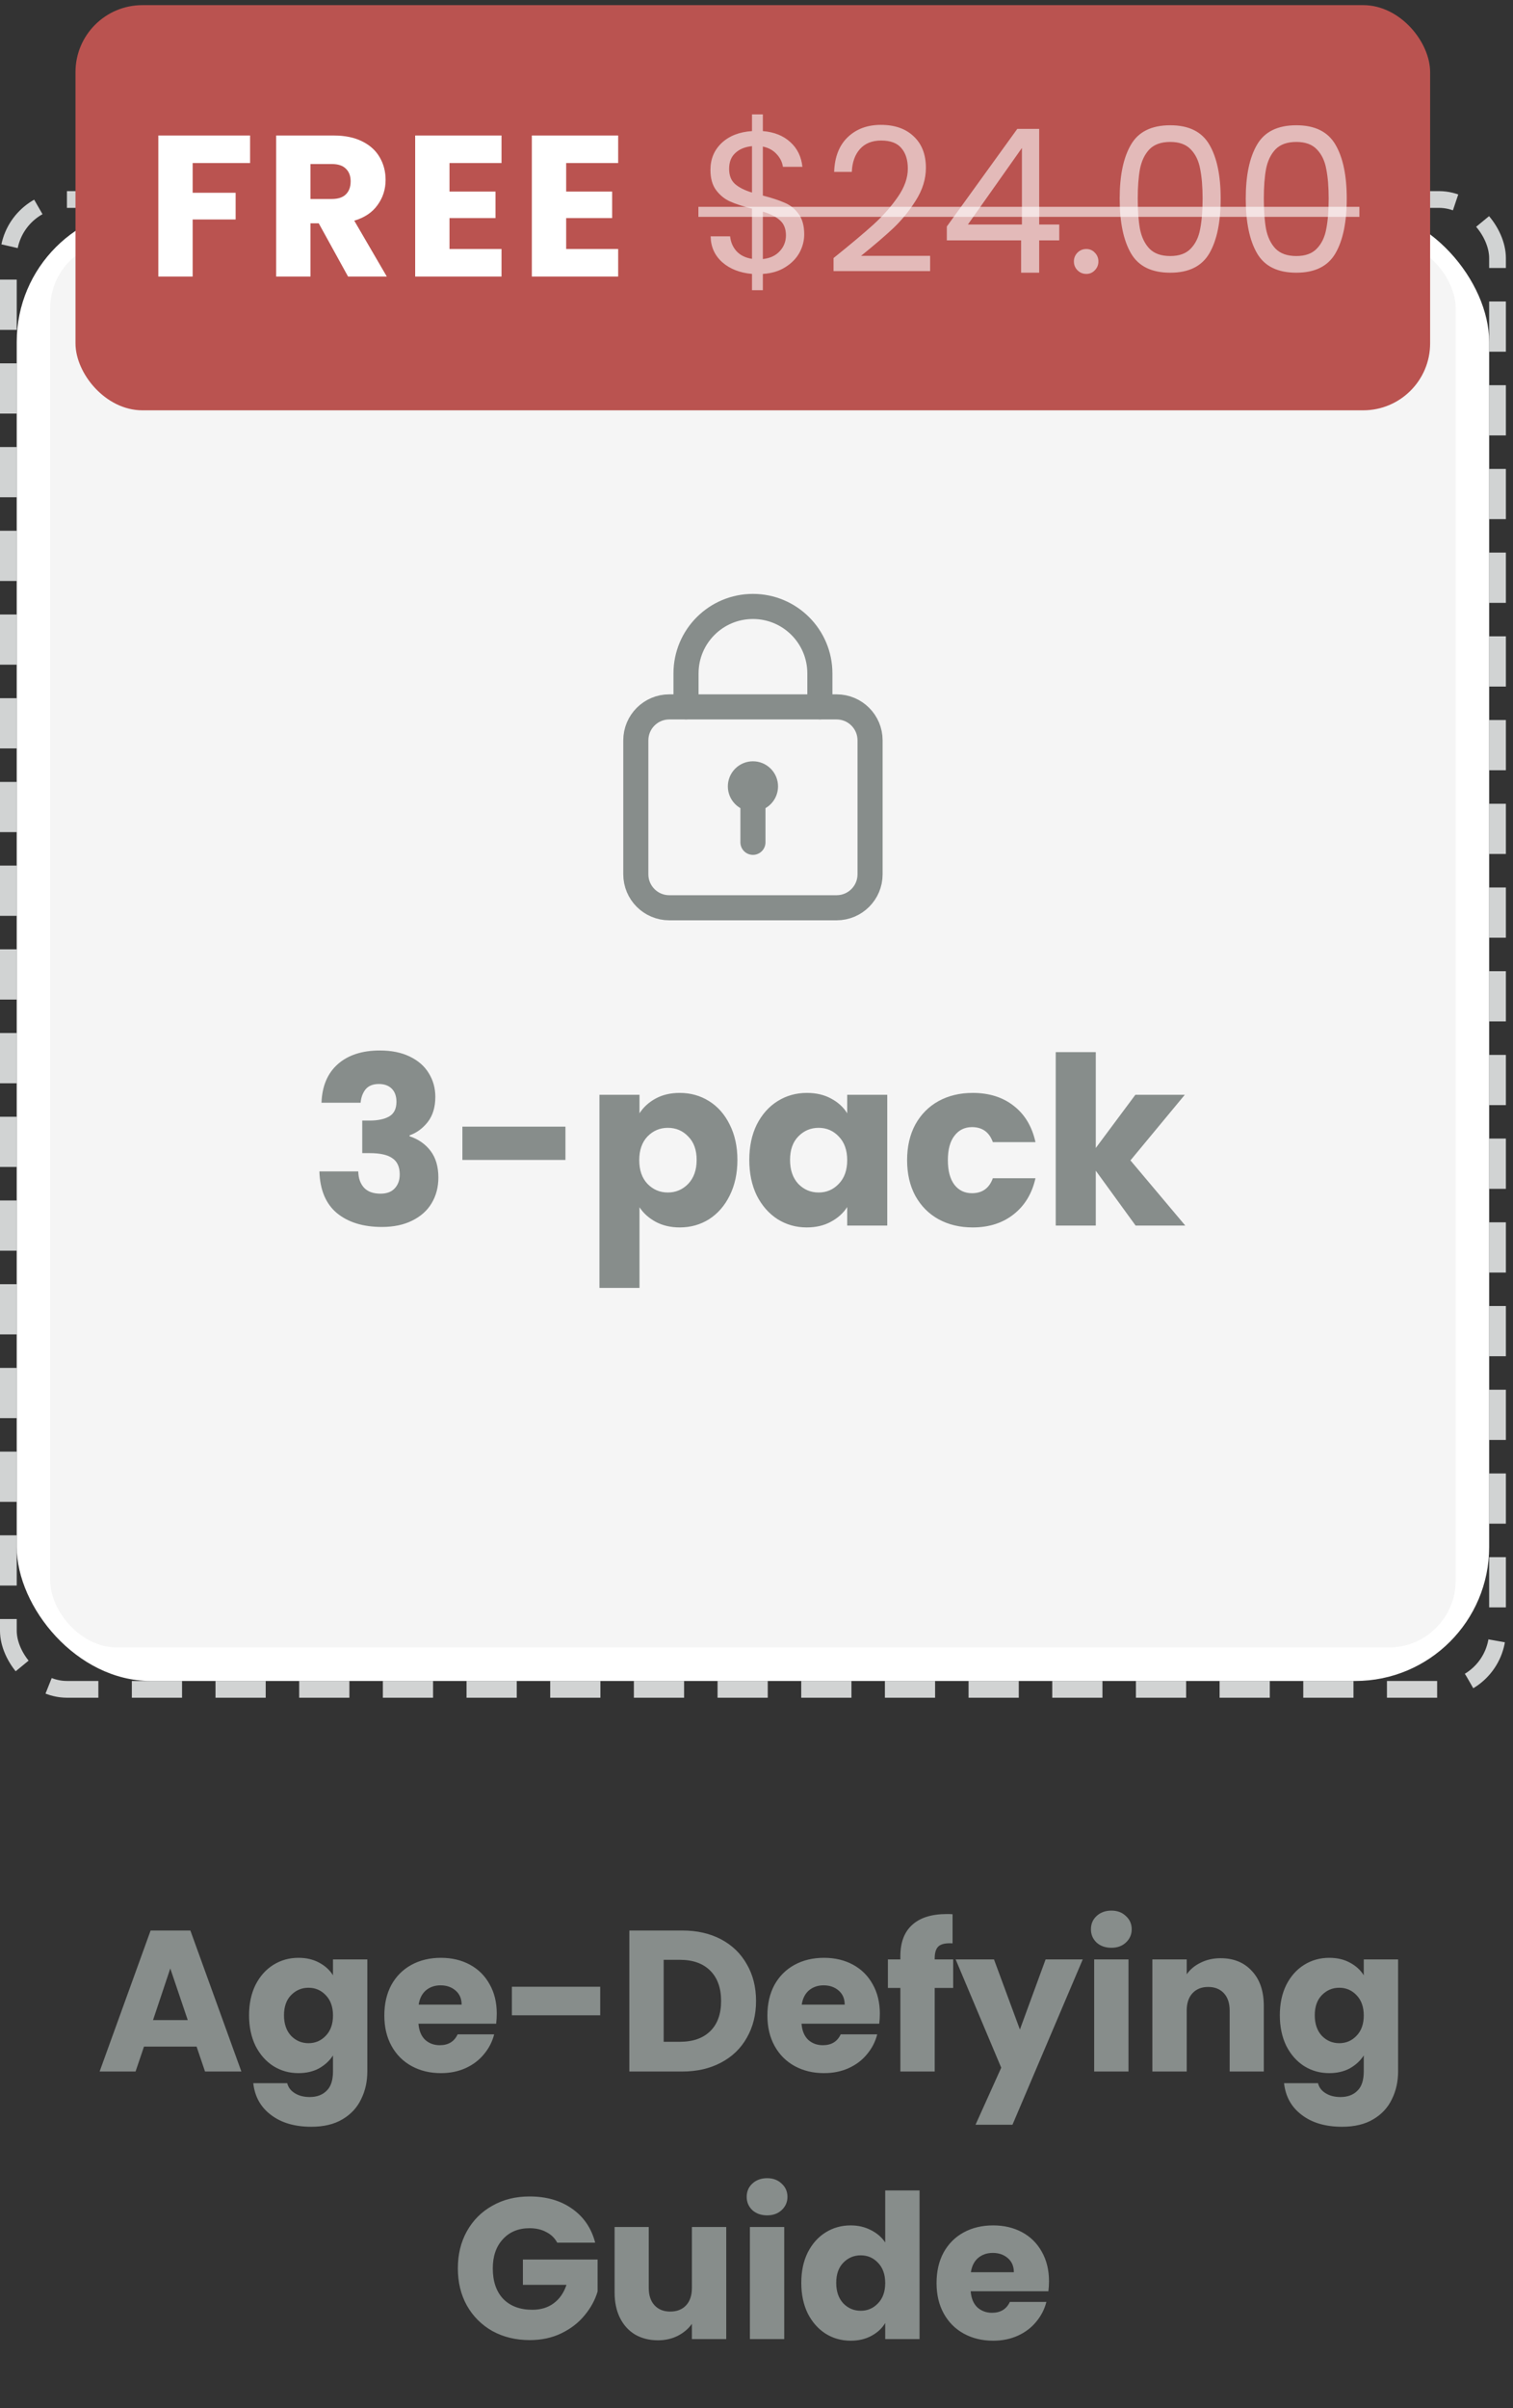
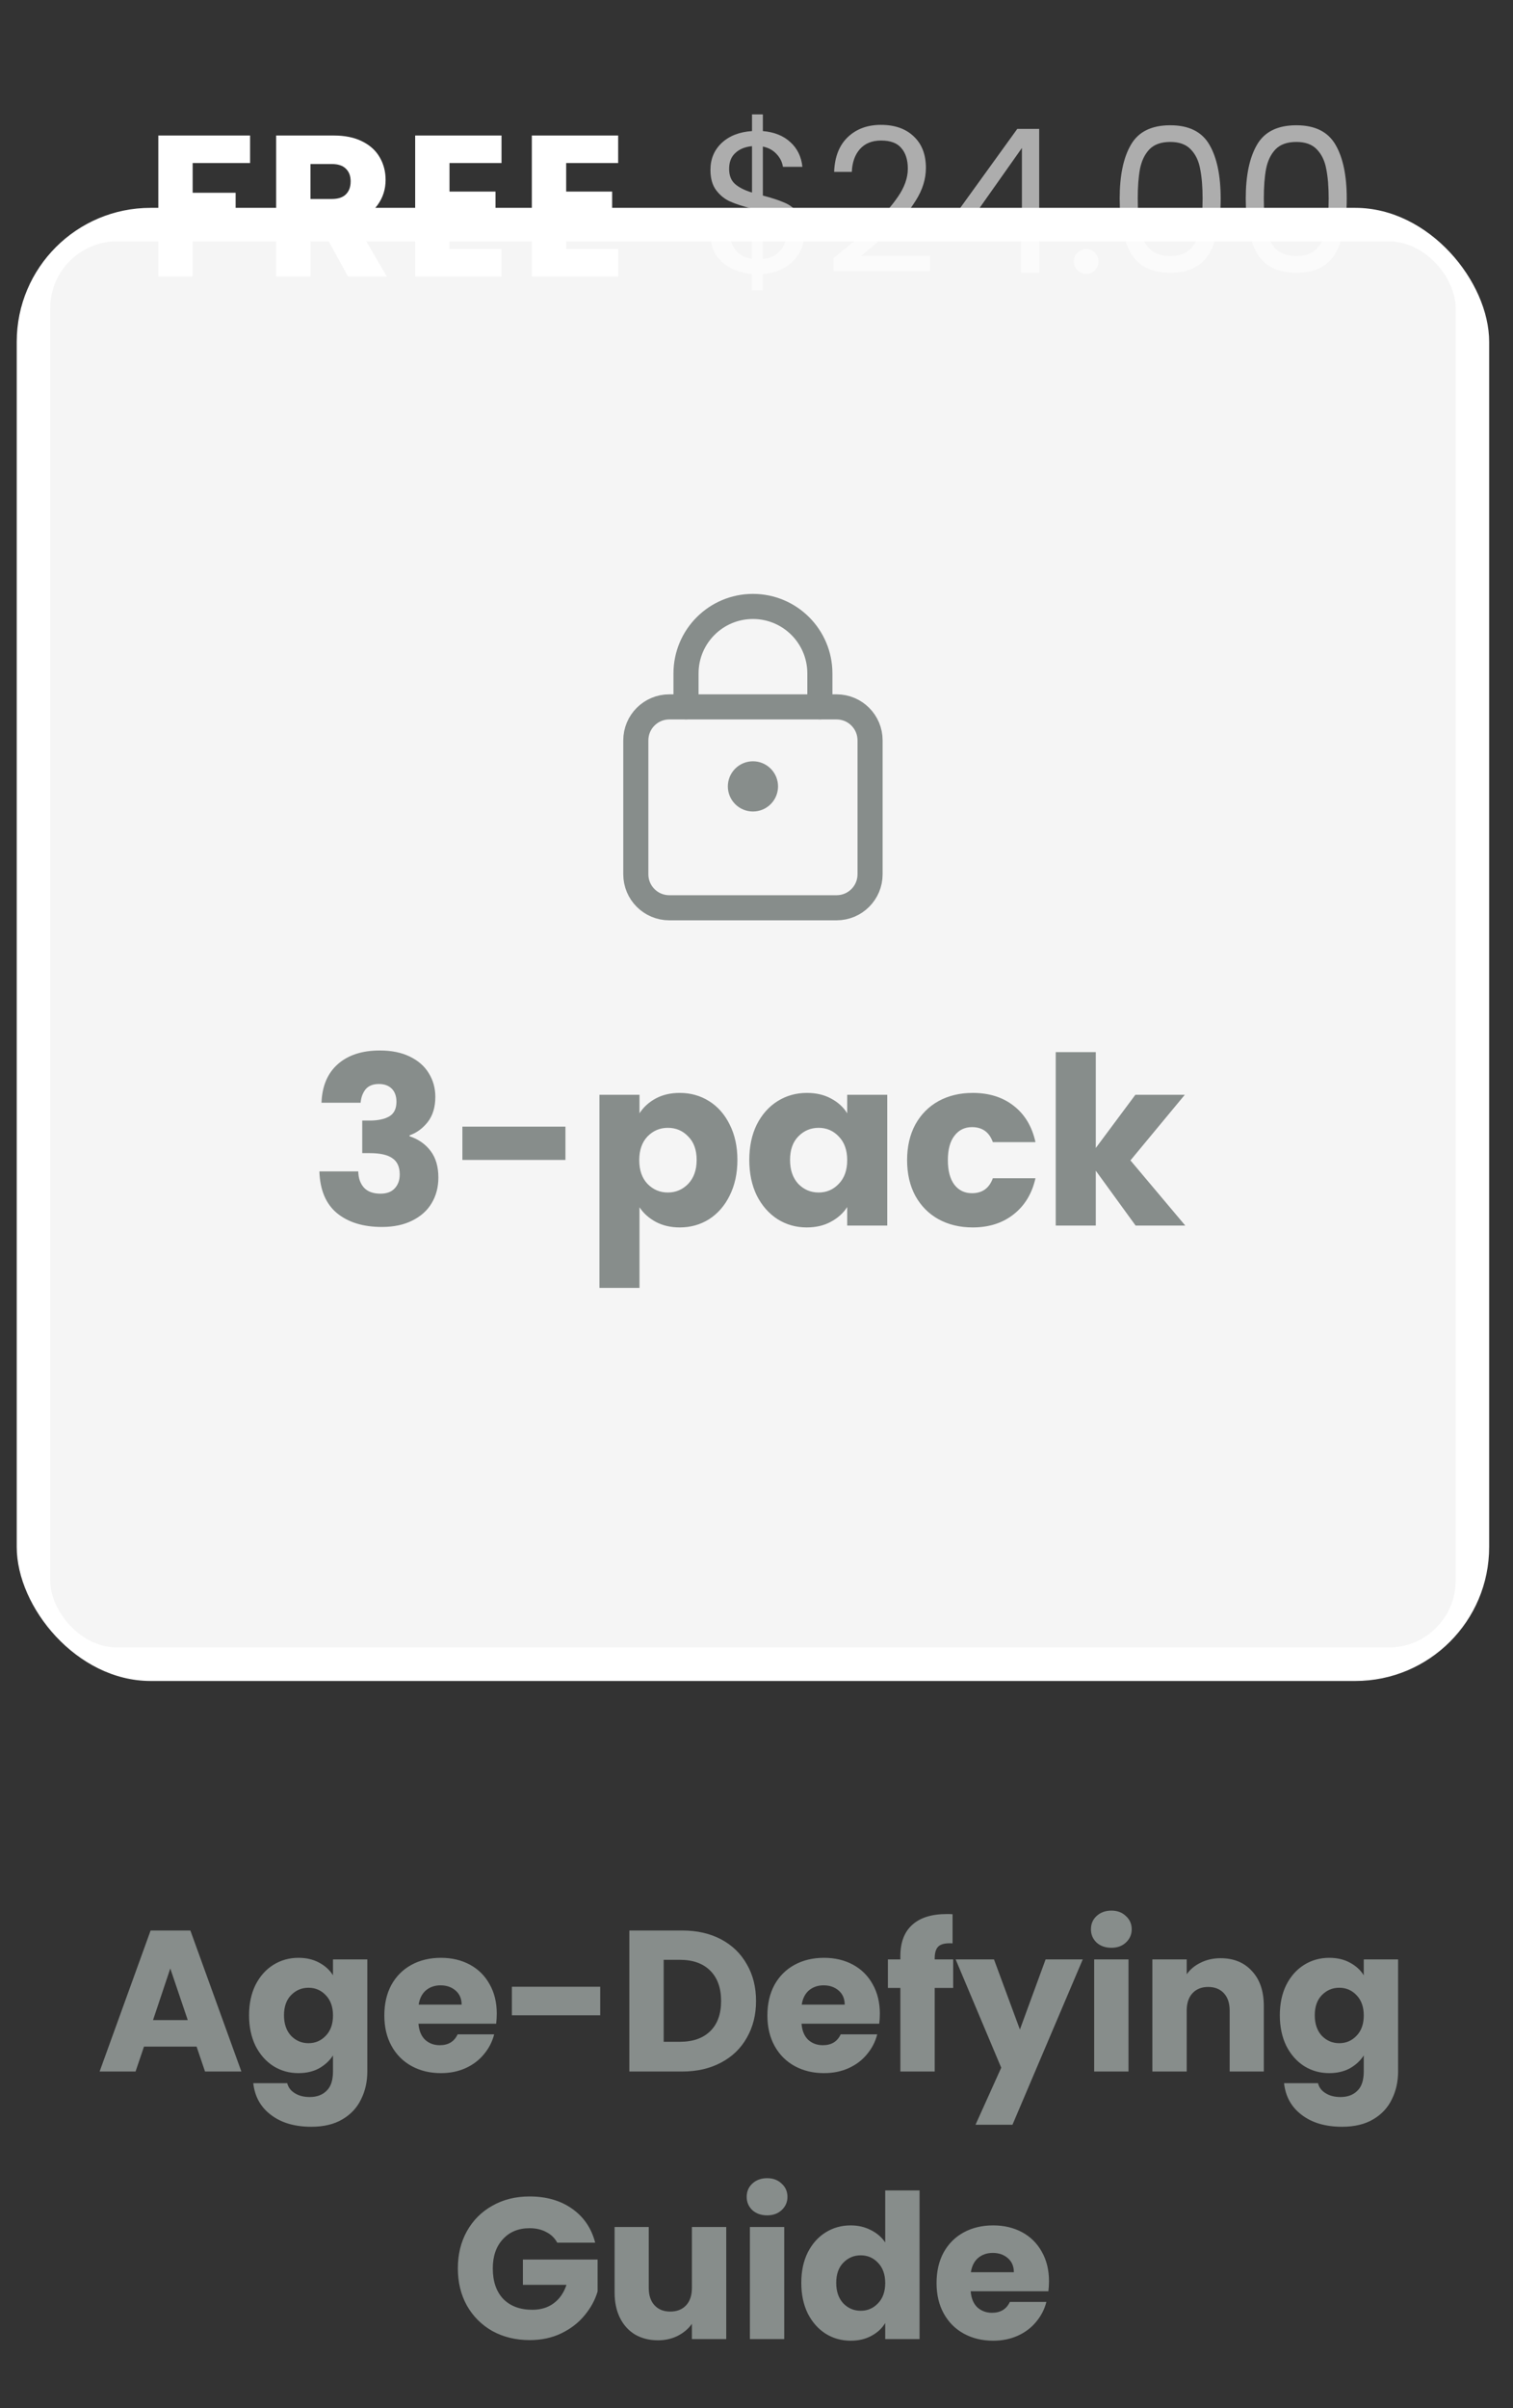
<svg xmlns="http://www.w3.org/2000/svg" width="198" height="315" viewBox="0 0 198 315" fill="none">
  <rect x="0" y="0" width="198" height="315" fill="#333333" stroke="none" />
-   <rect x="1.095" y="26.095" width="194.879" height="194.879" rx="7.664" stroke="#D1D3D3" stroke-width="2.19" stroke-dasharray="6.57 4.38" />
  <rect x="2.19" y="27.189" width="192.69" height="192.69" rx="17.517" fill="white" />
  <path d="M118.501 112.835C118.501 115.848 118.501 118.862 118.501 121.876C118.501 124.889 117.371 127.15 115.487 129.41C112.473 132.8 108.33 134.684 103.809 135.437C99.665 136.191 95.144 136.191 91.001 135.061C87.61 133.931 84.22 132.424 81.583 129.787C79.323 127.526 77.816 124.513 78.192 121.122C78.192 115.472 78.192 109.821 78.192 104.547C78.192 101.156 79.699 98.896 82.713 97.389C83.09 97.389 83.09 97.013 83.09 96.636C83.09 92.869 83.843 89.102 85.727 85.711C87.61 82.321 89.871 79.684 93.261 78.177C97.781 75.916 102.302 76.67 106.446 80.06C109.46 82.321 110.967 85.334 112.473 88.725C113.604 91.362 113.98 93.999 113.98 97.013C113.98 97.389 113.98 97.389 114.357 97.766C117.371 99.273 118.878 101.533 118.878 104.547C118.501 107.184 118.501 110.198 118.501 112.835ZM98.535 96.636C101.172 96.636 103.809 96.636 106.069 96.636C107.576 96.636 107.576 96.636 107.199 95.129C106.823 92.115 106.069 89.102 104.186 86.841C102.302 84.204 99.665 83.451 96.651 83.828C94.391 84.204 92.884 85.711 91.754 87.595C90.247 90.232 89.494 93.245 89.494 96.259C89.494 96.636 89.494 97.013 89.871 97.013C92.884 96.636 95.521 96.636 98.535 96.636ZM98.535 123.383C99.288 123.383 100.042 123.383 101.172 123.383C101.549 123.383 101.925 123.383 101.925 122.629C101.925 121.499 101.925 119.992 101.925 118.862C101.925 118.485 101.925 118.109 102.302 117.732C105.693 115.095 104.939 109.444 100.795 107.937C98.158 106.807 95.144 107.937 93.638 110.198C92.131 112.458 92.884 115.848 95.144 117.355C95.521 117.732 95.521 117.732 95.521 118.109C95.521 119.615 95.521 120.746 95.521 122.252C95.521 122.629 95.521 123.006 95.898 122.629C96.651 123.383 97.405 123.383 98.535 123.383Z" fill="#878D8B" />
  <path d="M55.642 162.63C56.142 162.233 56.37 162.049 56.326 162.078C57.768 160.887 58.9 159.909 59.724 159.144C60.562 158.38 61.268 157.578 61.842 156.74C62.415 155.901 62.702 155.085 62.702 154.291C62.702 153.688 62.562 153.217 62.283 152.879C62.003 152.541 61.584 152.372 61.025 152.372C60.466 152.372 60.025 152.585 59.702 153.012C59.393 153.423 59.238 154.012 59.238 154.776H55.598C55.628 153.526 55.892 152.482 56.392 151.644C56.907 150.805 57.576 150.188 58.4 149.791C59.238 149.394 60.165 149.195 61.18 149.195C62.93 149.195 64.246 149.644 65.129 150.541C66.026 151.438 66.474 152.607 66.474 154.048C66.474 155.622 65.938 157.085 64.864 158.438C63.79 159.777 62.422 161.086 60.761 162.365H66.717V165.432H55.642V162.63ZM79.938 159.63H76.099V163.557H72.525V159.63H68.687V156.254H72.525V152.306H76.099V156.254H79.938V159.63ZM96.656 157.71C97.553 157.902 98.274 158.35 98.818 159.056C99.362 159.747 99.635 160.542 99.635 161.439C99.635 162.733 99.179 163.762 98.267 164.527C97.37 165.277 96.112 165.652 94.494 165.652H87.281V150.166H94.252C95.825 150.166 97.053 150.526 97.936 151.247C98.833 151.967 99.282 152.945 99.282 154.181C99.282 155.093 99.039 155.85 98.554 156.453C98.083 157.056 97.451 157.475 96.656 157.71ZM91.053 156.431H93.524C94.141 156.431 94.612 156.299 94.936 156.034C95.274 155.754 95.443 155.35 95.443 154.821C95.443 154.291 95.274 153.887 94.936 153.607C94.612 153.328 94.141 153.188 93.524 153.188H91.053V156.431ZM93.833 162.608C94.465 162.608 94.95 162.468 95.289 162.189C95.641 161.895 95.818 161.476 95.818 160.931C95.818 160.387 95.634 159.961 95.266 159.652C94.913 159.343 94.421 159.189 93.788 159.189H91.053V162.608H93.833ZM101.072 159.475C101.072 158.211 101.308 157.1 101.778 156.144C102.264 155.188 102.918 154.453 103.742 153.938C104.565 153.423 105.485 153.166 106.499 153.166C107.367 153.166 108.125 153.342 108.772 153.695C109.433 154.048 109.941 154.512 110.294 155.085V153.342H114.066V165.652H110.294V163.91C109.926 164.483 109.411 164.946 108.75 165.299C108.102 165.652 107.345 165.829 106.477 165.829C105.477 165.829 104.565 165.571 103.742 165.057C102.918 164.527 102.264 163.785 101.778 162.829C101.308 161.858 101.072 160.74 101.072 159.475ZM110.294 159.497C110.294 158.556 110.029 157.813 109.5 157.269C108.985 156.725 108.353 156.453 107.602 156.453C106.852 156.453 106.213 156.725 105.683 157.269C105.168 157.799 104.911 158.534 104.911 159.475C104.911 160.417 105.168 161.167 105.683 161.726C106.213 162.27 106.852 162.542 107.602 162.542C108.353 162.542 108.985 162.27 109.5 161.726C110.029 161.181 110.294 160.439 110.294 159.497ZM121.472 153.166C122.34 153.166 123.097 153.342 123.745 153.695C124.406 154.048 124.914 154.512 125.267 155.085V153.342H129.039V165.63C129.039 166.763 128.811 167.785 128.355 168.697C127.914 169.623 127.23 170.359 126.304 170.903C125.392 171.447 124.252 171.719 122.884 171.719C121.06 171.719 119.582 171.285 118.45 170.417C117.318 169.564 116.67 168.403 116.509 166.932H120.237C120.355 167.402 120.634 167.77 121.075 168.035C121.516 168.314 122.061 168.454 122.708 168.454C123.487 168.454 124.105 168.226 124.561 167.77C125.031 167.329 125.267 166.616 125.267 165.63V163.887C124.899 164.461 124.392 164.932 123.745 165.299C123.097 165.652 122.34 165.829 121.472 165.829C120.458 165.829 119.538 165.571 118.715 165.057C117.891 164.527 117.237 163.785 116.751 162.829C116.281 161.858 116.045 160.74 116.045 159.475C116.045 158.211 116.281 157.1 116.751 156.144C117.237 155.188 117.891 154.453 118.715 153.938C119.538 153.423 120.458 153.166 121.472 153.166ZM125.267 159.497C125.267 158.556 125.002 157.813 124.473 157.269C123.958 156.725 123.325 156.453 122.575 156.453C121.825 156.453 121.186 156.725 120.656 157.269C120.141 157.799 119.884 158.534 119.884 159.475C119.884 160.417 120.141 161.167 120.656 161.726C121.186 162.27 121.825 162.542 122.575 162.542C123.325 162.542 123.958 162.27 124.473 161.726C125.002 161.181 125.267 160.439 125.267 159.497ZM136.776 165.829C135.702 165.829 134.747 165.645 133.908 165.277C133.07 164.91 132.408 164.41 131.923 163.777C131.437 163.13 131.165 162.409 131.106 161.615H134.835C134.879 162.042 135.077 162.387 135.43 162.652C135.783 162.917 136.217 163.049 136.732 163.049C137.203 163.049 137.563 162.961 137.813 162.784C138.078 162.593 138.21 162.351 138.21 162.056C138.21 161.703 138.026 161.446 137.659 161.284C137.291 161.108 136.695 160.917 135.872 160.711C134.989 160.505 134.254 160.292 133.666 160.071C133.077 159.836 132.57 159.475 132.143 158.99C131.717 158.49 131.504 157.821 131.504 156.982C131.504 156.277 131.695 155.637 132.077 155.063C132.474 154.475 133.048 154.012 133.798 153.673C134.563 153.335 135.467 153.166 136.511 153.166C138.056 153.166 139.269 153.548 140.151 154.313C141.049 155.078 141.563 156.093 141.696 157.357H138.21C138.151 156.931 137.96 156.593 137.636 156.343C137.328 156.093 136.916 155.968 136.401 155.968C135.96 155.968 135.622 156.056 135.386 156.232C135.151 156.394 135.033 156.622 135.033 156.916C135.033 157.269 135.217 157.534 135.585 157.71C135.967 157.887 136.555 158.063 137.35 158.24C138.262 158.475 139.004 158.711 139.578 158.946C140.151 159.166 140.651 159.534 141.078 160.049C141.519 160.549 141.747 161.225 141.762 162.078C141.762 162.799 141.556 163.446 141.144 164.02C140.747 164.579 140.166 165.02 139.401 165.343C138.651 165.667 137.776 165.829 136.776 165.829Z" fill="#878D8B" />
  <rect x="6.569" y="31.568" width="183.931" height="183.931" rx="8.759" fill="#F5F5F5" />
  <path fill-rule="evenodd" clip-rule="evenodd" d="M109.483 118.741H87.586C85.166 118.741 83.207 116.781 83.207 114.361V96.844C83.207 94.425 85.166 92.465 87.586 92.465H109.483C111.902 92.465 113.862 94.425 113.862 96.844V114.361C113.862 116.781 111.902 118.741 109.483 118.741Z" stroke="#878D8B" stroke-width="3.284" stroke-linecap="round" stroke-linejoin="round" />
-   <path d="M98.534 110.179V104.508" stroke="#878D8B" stroke-width="3.284" stroke-linecap="round" stroke-linejoin="round" />
  <path d="M99.696 101.704C100.337 102.345 100.337 103.385 99.696 104.026C99.054 104.667 98.014 104.667 97.373 104.026C96.732 103.385 96.732 102.345 97.373 101.704C98.014 101.062 99.054 101.062 99.696 101.704" stroke="#878D8B" stroke-width="3.284" stroke-linecap="round" stroke-linejoin="round" />
  <path d="M89.776 92.464V88.085V88.085C89.776 83.248 93.697 79.326 98.534 79.326V79.326C103.371 79.326 107.293 83.248 107.293 88.085V88.085V92.464" stroke="#878D8B" stroke-width="3.284" stroke-linecap="round" stroke-linejoin="round" />
  <path d="M42.072 144.245C42.154 142.059 42.869 140.373 44.218 139.187C45.567 138.002 47.396 137.409 49.705 137.409C51.238 137.409 52.546 137.675 53.629 138.206C54.733 138.738 55.56 139.463 56.112 140.383C56.684 141.302 56.97 142.334 56.97 143.479C56.97 144.828 56.633 145.931 55.959 146.79C55.284 147.628 54.498 148.2 53.598 148.506V148.629C54.763 149.017 55.683 149.661 56.357 150.56C57.032 151.459 57.369 152.614 57.369 154.024C57.369 155.291 57.072 156.415 56.48 157.396C55.908 158.357 55.059 159.113 53.935 159.665C52.832 160.217 51.514 160.493 49.981 160.493C47.529 160.493 45.567 159.89 44.095 158.684C42.644 157.478 41.878 155.659 41.796 153.227H46.885C46.905 154.126 47.161 154.842 47.651 155.373C48.142 155.884 48.857 156.139 49.797 156.139C50.594 156.139 51.207 155.915 51.636 155.465C52.086 154.995 52.311 154.382 52.311 153.626C52.311 152.645 51.994 151.94 51.36 151.511C50.747 151.061 49.756 150.836 48.387 150.836H47.406V146.575H48.387C49.429 146.575 50.267 146.401 50.901 146.054C51.555 145.686 51.882 145.042 51.882 144.123C51.882 143.387 51.677 142.815 51.269 142.406C50.86 141.997 50.298 141.793 49.582 141.793C48.806 141.793 48.223 142.028 47.835 142.498C47.467 142.968 47.253 143.55 47.191 144.245H42.072ZM73.998 147.372V151.725H60.51V147.372H73.998ZM83.688 145.625C84.199 144.828 84.904 144.184 85.803 143.693C86.702 143.203 87.755 142.958 88.96 142.958C90.371 142.958 91.648 143.315 92.792 144.031C93.937 144.746 94.836 145.768 95.49 147.096C96.164 148.425 96.502 149.968 96.502 151.725C96.502 153.483 96.164 155.036 95.49 156.385C94.836 157.713 93.937 158.745 92.792 159.481C91.648 160.196 90.371 160.554 88.96 160.554C87.775 160.554 86.723 160.309 85.803 159.818C84.904 159.328 84.199 158.694 83.688 157.917V168.463H78.446V143.203H83.688V145.625ZM91.168 151.725C91.168 150.417 90.8 149.395 90.064 148.66C89.349 147.903 88.46 147.525 87.397 147.525C86.355 147.525 85.466 147.903 84.73 148.66C84.015 149.416 83.657 150.448 83.657 151.756C83.657 153.064 84.015 154.096 84.73 154.852C85.466 155.608 86.355 155.986 87.397 155.986C88.439 155.986 89.328 155.608 90.064 154.852C90.8 154.075 91.168 153.033 91.168 151.725ZM98.056 151.725C98.056 149.968 98.383 148.425 99.037 147.096C99.712 145.768 100.621 144.746 101.765 144.031C102.91 143.315 104.187 142.958 105.597 142.958C106.803 142.958 107.856 143.203 108.755 143.693C109.674 144.184 110.38 144.828 110.87 145.625V143.203H116.112V160.309H110.87V157.887C110.359 158.684 109.644 159.328 108.724 159.818C107.825 160.309 106.772 160.554 105.567 160.554C104.177 160.554 102.91 160.196 101.765 159.481C100.621 158.745 99.712 157.713 99.037 156.385C98.383 155.036 98.056 153.483 98.056 151.725ZM110.87 151.756C110.87 150.448 110.502 149.416 109.766 148.66C109.051 147.903 108.172 147.525 107.13 147.525C106.088 147.525 105.199 147.903 104.463 148.66C103.748 149.395 103.39 150.417 103.39 151.725C103.39 153.033 103.748 154.075 104.463 154.852C105.199 155.608 106.088 155.986 107.13 155.986C108.172 155.986 109.051 155.608 109.766 154.852C110.502 154.096 110.87 153.064 110.87 151.756ZM118.709 151.756C118.709 149.978 119.067 148.425 119.782 147.096C120.518 145.768 121.529 144.746 122.817 144.031C124.125 143.315 125.617 142.958 127.292 142.958C129.438 142.958 131.226 143.52 132.657 144.644C134.108 145.768 135.058 147.352 135.508 149.395H129.929C129.459 148.087 128.549 147.433 127.2 147.433C126.24 147.433 125.473 147.812 124.901 148.568C124.329 149.303 124.043 150.366 124.043 151.756C124.043 153.146 124.329 154.218 124.901 154.975C125.473 155.71 126.24 156.078 127.2 156.078C128.549 156.078 129.459 155.424 129.929 154.116H135.508C135.058 156.119 134.108 157.693 132.657 158.837C131.206 159.982 129.418 160.554 127.292 160.554C125.617 160.554 124.125 160.196 122.817 159.481C121.529 158.766 120.518 157.744 119.782 156.415C119.067 155.087 118.709 153.534 118.709 151.756ZM148.612 160.309L143.401 153.135V160.309H138.159V137.624H143.401V150.162L148.581 143.203H155.05L147.938 151.786L155.111 160.309H148.612Z" fill="#878D8B" />
-   <rect x="9.879" y="0.672" width="177.276" height="53" rx="8.759" fill="#BA5350" />
  <path d="M32.728 17.726V21.326H25.213V25.215H30.836V28.709H25.213V36.172H20.72V17.726H32.728ZM45.547 36.172L41.711 29.209H40.633V36.172H36.14V17.726H43.681C45.135 17.726 46.37 17.98 47.386 18.488C48.42 18.996 49.191 19.697 49.699 20.59C50.207 21.466 50.461 22.447 50.461 23.533C50.461 24.759 50.11 25.854 49.41 26.818C48.726 27.781 47.71 28.464 46.361 28.867L50.618 36.172H45.547ZM40.633 26.029H43.419C44.242 26.029 44.855 25.828 45.258 25.425C45.678 25.022 45.889 24.453 45.889 23.717C45.889 23.016 45.678 22.465 45.258 22.062C44.855 21.659 44.242 21.457 43.419 21.457H40.633V26.029ZM58.825 21.326V25.057H64.843V28.526H58.825V32.572H65.631V36.172H54.332V17.726H65.631V21.326H58.825ZM74.092 21.326V25.057H80.109V28.526H74.092V32.572H80.897V36.172H69.599V17.726H80.897V21.326H74.092Z" fill="white" />
  <path d="M105.244 30.653C105.244 31.494 105.034 32.3 104.613 33.071C104.193 33.824 103.571 34.454 102.748 34.962C101.942 35.47 100.97 35.76 99.831 35.83V37.958H98.412V35.83C96.818 35.689 95.522 35.181 94.523 34.306C93.525 33.412 93.017 32.282 92.999 30.916H95.548C95.618 31.652 95.89 32.291 96.363 32.834C96.853 33.377 97.536 33.719 98.412 33.859V27.29C97.239 26.992 96.293 26.686 95.574 26.37C94.856 26.055 94.243 25.564 93.735 24.899C93.227 24.233 92.973 23.34 92.973 22.219C92.973 20.8 93.464 19.626 94.445 18.698C95.443 17.769 96.766 17.253 98.412 17.147V14.966H99.831V17.147C101.32 17.27 102.52 17.752 103.431 18.593C104.342 19.416 104.867 20.493 105.007 21.825H102.459C102.371 21.211 102.1 20.66 101.644 20.169C101.189 19.661 100.584 19.328 99.831 19.171V25.582C100.987 25.88 101.924 26.186 102.643 26.502C103.378 26.799 103.991 27.281 104.482 27.947C104.99 28.612 105.244 29.515 105.244 30.653ZM95.417 22.087C95.417 22.946 95.671 23.602 96.179 24.058C96.687 24.513 97.431 24.89 98.412 25.188V19.118C97.501 19.206 96.774 19.503 96.231 20.012C95.688 20.502 95.417 21.194 95.417 22.087ZM99.831 33.885C100.777 33.78 101.513 33.438 102.038 32.86C102.581 32.282 102.853 31.59 102.853 30.785C102.853 29.926 102.59 29.269 102.065 28.814C101.539 28.341 100.795 27.964 99.831 27.684V33.885ZM109.082 33.754C111.307 31.967 113.05 30.504 114.311 29.366C115.572 28.209 116.632 27.01 117.49 25.766C118.366 24.505 118.804 23.27 118.804 22.061C118.804 20.922 118.524 20.029 117.963 19.381C117.42 18.715 116.536 18.382 115.309 18.382C114.118 18.382 113.19 18.759 112.524 19.512C111.876 20.248 111.526 21.238 111.473 22.481H109.161C109.231 20.52 109.827 19.004 110.948 17.936C112.069 16.867 113.514 16.333 115.283 16.333C117.087 16.333 118.515 16.832 119.566 17.831C120.635 18.829 121.169 20.204 121.169 21.956C121.169 23.41 120.731 24.829 119.855 26.213C118.997 27.579 118.016 28.788 116.912 29.839C115.809 30.872 114.399 32.081 112.682 33.465H121.721V35.462H109.082V33.754ZM123.907 31.442V29.628L133.13 16.858H135.994V29.366H138.621V31.442H135.994V35.672H133.629V31.442H123.907ZM133.734 19.355L126.666 29.366H133.734V19.355ZM142.166 35.83C141.711 35.83 141.325 35.672 141.01 35.357C140.695 35.041 140.537 34.656 140.537 34.2C140.537 33.745 140.695 33.36 141.01 33.044C141.325 32.729 141.711 32.571 142.166 32.571C142.604 32.571 142.972 32.729 143.27 33.044C143.585 33.36 143.743 33.745 143.743 34.2C143.743 34.656 143.585 35.041 143.27 35.357C142.972 35.672 142.604 35.83 142.166 35.83ZM146.527 25.976C146.527 22.963 147.017 20.616 147.998 18.934C148.979 17.235 150.696 16.385 153.148 16.385C155.583 16.385 157.291 17.235 158.272 18.934C159.253 20.616 159.744 22.963 159.744 25.976C159.744 29.042 159.253 31.424 158.272 33.123C157.291 34.822 155.583 35.672 153.148 35.672C150.696 35.672 148.979 34.822 147.998 33.123C147.017 31.424 146.527 29.042 146.527 25.976ZM157.379 25.976C157.379 24.452 157.274 23.165 157.063 22.113C156.871 21.045 156.459 20.187 155.828 19.538C155.215 18.89 154.322 18.566 153.148 18.566C151.957 18.566 151.046 18.89 150.416 19.538C149.803 20.187 149.391 21.045 149.181 22.113C148.988 23.165 148.892 24.452 148.892 25.976C148.892 27.553 148.988 28.875 149.181 29.944C149.391 31.012 149.803 31.871 150.416 32.519C151.046 33.167 151.957 33.491 153.148 33.491C154.322 33.491 155.215 33.167 155.828 32.519C156.459 31.871 156.871 31.012 157.063 29.944C157.274 28.875 157.379 27.553 157.379 25.976ZM163.026 25.976C163.026 22.963 163.517 20.616 164.498 18.934C165.479 17.235 167.195 16.385 169.648 16.385C172.083 16.385 173.791 17.235 174.772 18.934C175.752 20.616 176.243 22.963 176.243 25.976C176.243 29.042 175.752 31.424 174.772 33.123C173.791 34.822 172.083 35.672 169.648 35.672C167.195 35.672 165.479 34.822 164.498 33.123C163.517 31.424 163.026 29.042 163.026 25.976ZM173.878 25.976C173.878 24.452 173.773 23.165 173.563 22.113C173.37 21.045 172.958 20.187 172.328 19.538C171.715 18.89 170.821 18.566 169.648 18.566C168.457 18.566 167.546 18.89 166.915 19.538C166.302 20.187 165.89 21.045 165.68 22.113C165.487 23.165 165.391 24.452 165.391 25.976C165.391 27.553 165.487 28.875 165.68 29.944C165.89 31.012 166.302 31.871 166.915 32.519C167.546 33.167 168.457 33.491 169.648 33.491C170.821 33.491 171.715 33.167 172.328 32.519C172.958 31.871 173.37 31.012 173.563 29.944C173.773 28.875 173.878 27.553 173.878 25.976Z" fill="white" fill-opacity="0.6" />
-   <path d="M91.397 27.053H177.898V28.367H91.397V27.053Z" fill="white" fill-opacity="0.6" />
  <path d="M25.727 267.707H18.843L17.74 270.965H13.036L19.71 252.519H24.913L31.587 270.965H26.831L25.727 267.707ZM24.571 264.238L22.285 257.485L20.026 264.238H24.571ZM39.057 256.093C40.091 256.093 40.993 256.303 41.764 256.723C42.552 257.144 43.156 257.696 43.577 258.379V256.303H48.07V270.939C48.07 272.287 47.798 273.505 47.255 274.591C46.73 275.694 45.915 276.57 44.812 277.218C43.726 277.867 42.368 278.191 40.739 278.191C38.567 278.191 36.806 277.674 35.458 276.64C34.109 275.624 33.338 274.241 33.145 272.489H37.586C37.726 273.049 38.059 273.487 38.584 273.803C39.11 274.135 39.758 274.302 40.529 274.302C41.457 274.302 42.193 274.03 42.736 273.487C43.297 272.962 43.577 272.112 43.577 270.939V268.863C43.139 269.546 42.535 270.106 41.764 270.544C40.993 270.965 40.091 271.175 39.057 271.175C37.849 271.175 36.754 270.868 35.773 270.255C34.792 269.625 34.012 268.74 33.434 267.602C32.874 266.445 32.593 265.114 32.593 263.608C32.593 262.101 32.874 260.779 33.434 259.64C34.012 258.501 34.792 257.625 35.773 257.012C36.754 256.399 37.849 256.093 39.057 256.093ZM43.577 263.634C43.577 262.513 43.261 261.628 42.631 260.98C42.018 260.332 41.265 260.008 40.371 260.008C39.478 260.008 38.716 260.332 38.085 260.98C37.472 261.611 37.166 262.486 37.166 263.608C37.166 264.729 37.472 265.622 38.085 266.288C38.716 266.936 39.478 267.26 40.371 267.26C41.265 267.26 42.018 266.936 42.631 266.288C43.261 265.64 43.577 264.755 43.577 263.634ZM65.01 263.397C65.01 263.818 64.984 264.256 64.931 264.711H54.763C54.833 265.622 55.122 266.323 55.63 266.813C56.155 267.286 56.795 267.523 57.548 267.523C58.669 267.523 59.449 267.05 59.887 266.104H64.669C64.424 267.067 63.977 267.934 63.329 268.705C62.698 269.476 61.901 270.08 60.938 270.518C59.974 270.956 58.897 271.175 57.706 271.175C56.269 271.175 54.99 270.868 53.869 270.255C52.748 269.642 51.872 268.766 51.242 267.628C50.611 266.489 50.296 265.158 50.296 263.634C50.296 262.11 50.602 260.779 51.215 259.64C51.846 258.501 52.722 257.625 53.843 257.012C54.964 256.399 56.252 256.093 57.706 256.093C59.125 256.093 60.386 256.39 61.489 256.986C62.593 257.582 63.451 258.431 64.064 259.535C64.695 260.638 65.01 261.926 65.01 263.397ZM60.412 262.215C60.412 261.444 60.149 260.831 59.624 260.376C59.098 259.92 58.441 259.692 57.653 259.692C56.9 259.692 56.261 259.911 55.735 260.349C55.227 260.787 54.912 261.409 54.789 262.215H60.412ZM78.548 259.876V263.608H66.987V259.876H78.548ZM89.271 252.519C91.215 252.519 92.914 252.905 94.368 253.675C95.822 254.446 96.943 255.532 97.731 256.934C98.537 258.317 98.94 259.92 98.94 261.742C98.94 263.546 98.537 265.149 97.731 266.55C96.943 267.952 95.813 269.038 94.342 269.809C92.888 270.579 91.198 270.965 89.271 270.965H82.36V252.519H89.271ZM88.981 267.076C90.681 267.076 92.003 266.612 92.949 265.683C93.895 264.755 94.368 263.441 94.368 261.742C94.368 260.043 93.895 258.72 92.949 257.774C92.003 256.828 90.681 256.355 88.981 256.355H86.853V267.076H88.981ZM115.141 263.397C115.141 263.818 115.115 264.256 115.062 264.711H104.893C104.963 265.622 105.252 266.323 105.76 266.813C106.286 267.286 106.925 267.523 107.678 267.523C108.8 267.523 109.579 267.05 110.017 266.104H114.799C114.554 267.067 114.107 267.934 113.459 268.705C112.829 269.476 112.032 270.08 111.068 270.518C110.105 270.956 109.027 271.175 107.836 271.175C106.4 271.175 105.121 270.868 104 270.255C102.879 269.642 102.003 268.766 101.372 267.628C100.742 266.489 100.426 265.158 100.426 263.634C100.426 262.11 100.733 260.779 101.346 259.64C101.977 258.501 102.852 257.625 103.974 257.012C105.095 256.399 106.382 256.093 107.836 256.093C109.255 256.093 110.516 256.39 111.62 256.986C112.723 257.582 113.582 258.431 114.195 259.535C114.826 260.638 115.141 261.926 115.141 263.397ZM110.543 262.215C110.543 261.444 110.28 260.831 109.754 260.376C109.229 259.92 108.572 259.692 107.784 259.692C107.03 259.692 106.391 259.911 105.865 260.349C105.357 260.787 105.042 261.409 104.92 262.215H110.543ZM124.737 260.034H122.32V270.965H117.826V260.034H116.197V256.303H117.826V255.882C117.826 254.078 118.343 252.712 119.377 251.783C120.41 250.838 121.926 250.365 123.922 250.365C124.255 250.365 124.501 250.373 124.658 250.391V254.201C123.8 254.148 123.196 254.271 122.845 254.569C122.495 254.866 122.32 255.401 122.32 256.172V256.303H124.737V260.034ZM141.694 256.303L132.498 277.928H127.663L131.026 270.466L125.062 256.303H130.08L133.47 265.473L136.833 256.303H141.694ZM145.447 254.779C144.659 254.779 144.011 254.551 143.503 254.096C143.012 253.623 142.767 253.045 142.767 252.362C142.767 251.661 143.012 251.083 143.503 250.627C144.011 250.154 144.659 249.918 145.447 249.918C146.218 249.918 146.849 250.154 147.339 250.627C147.847 251.083 148.101 251.661 148.101 252.362C148.101 253.045 147.847 253.623 147.339 254.096C146.849 254.551 146.218 254.779 145.447 254.779ZM147.681 256.303V270.965H143.188V256.303H147.681ZM159.739 256.145C161.456 256.145 162.822 256.706 163.838 257.827C164.872 258.93 165.389 260.454 165.389 262.399V270.965H160.922V263.003C160.922 262.022 160.668 261.26 160.16 260.717C159.652 260.174 158.969 259.903 158.11 259.903C157.252 259.903 156.569 260.174 156.061 260.717C155.553 261.26 155.299 262.022 155.299 263.003V270.965H150.806V256.303H155.299V258.247C155.754 257.599 156.367 257.091 157.138 256.723C157.909 256.338 158.776 256.145 159.739 256.145ZM173.95 256.093C174.984 256.093 175.886 256.303 176.657 256.723C177.445 257.144 178.049 257.696 178.47 258.379V256.303H182.963V270.939C182.963 272.287 182.691 273.505 182.148 274.591C181.623 275.694 180.808 276.57 179.705 277.218C178.618 277.867 177.261 278.191 175.632 278.191C173.46 278.191 171.699 277.674 170.35 276.64C169.001 275.624 168.231 274.241 168.038 272.489H172.479C172.619 273.049 172.952 273.487 173.477 273.803C174.003 274.135 174.651 274.302 175.422 274.302C176.35 274.302 177.086 274.03 177.629 273.487C178.189 272.962 178.47 272.112 178.47 270.939V268.863C178.032 269.546 177.427 270.106 176.657 270.544C175.886 270.965 174.984 271.175 173.95 271.175C172.741 271.175 171.647 270.868 170.666 270.255C169.685 269.625 168.905 268.74 168.327 267.602C167.767 266.445 167.486 265.114 167.486 263.608C167.486 262.101 167.767 260.779 168.327 259.64C168.905 258.501 169.685 257.625 170.666 257.012C171.647 256.399 172.741 256.093 173.95 256.093ZM178.47 263.634C178.47 262.513 178.154 261.628 177.524 260.98C176.911 260.332 176.157 260.008 175.264 260.008C174.371 260.008 173.609 260.332 172.978 260.98C172.365 261.611 172.058 262.486 172.058 263.608C172.058 264.729 172.365 265.622 172.978 266.288C173.609 266.936 174.371 267.26 175.264 267.26C176.157 267.26 176.911 266.936 177.524 266.288C178.154 265.64 178.47 264.755 178.47 263.634ZM72.923 293.352C72.591 292.739 72.109 292.275 71.478 291.96C70.865 291.627 70.138 291.461 69.297 291.461C67.843 291.461 66.678 291.942 65.803 292.906C64.927 293.852 64.489 295.122 64.489 296.716C64.489 298.415 64.944 299.746 65.855 300.71C66.784 301.656 68.054 302.129 69.665 302.129C70.769 302.129 71.697 301.848 72.45 301.288C73.221 300.727 73.782 299.921 74.132 298.87H68.43V295.56H78.205V299.737C77.872 300.859 77.303 301.901 76.497 302.864C75.709 303.828 74.701 304.607 73.475 305.203C72.249 305.798 70.865 306.096 69.324 306.096C67.502 306.096 65.873 305.702 64.436 304.914C63.017 304.108 61.905 302.996 61.099 301.577C60.311 300.158 59.917 298.538 59.917 296.716C59.917 294.894 60.311 293.274 61.099 291.855C61.905 290.418 63.017 289.306 64.436 288.518C65.855 287.712 67.475 287.309 69.297 287.309C71.504 287.309 73.361 287.843 74.868 288.912C76.392 289.98 77.399 291.461 77.889 293.352H72.923ZM95.04 291.303V305.965H90.547V303.968C90.092 304.616 89.47 305.142 88.681 305.544C87.911 305.93 87.052 306.122 86.106 306.122C84.985 306.122 83.996 305.877 83.137 305.387C82.279 304.879 81.613 304.152 81.14 303.206C80.667 302.26 80.431 301.148 80.431 299.869V291.303H84.898V299.264C84.898 300.245 85.152 301.007 85.66 301.55C86.168 302.094 86.851 302.365 87.709 302.365C88.585 302.365 89.277 302.094 89.785 301.55C90.293 301.007 90.547 300.245 90.547 299.264V291.303H95.04ZM100.396 289.779C99.608 289.779 98.96 289.551 98.452 289.096C97.961 288.623 97.716 288.045 97.716 287.362C97.716 286.661 97.961 286.083 98.452 285.627C98.96 285.154 99.608 284.918 100.396 284.918C101.167 284.918 101.797 285.154 102.288 285.627C102.796 286.083 103.05 286.661 103.05 287.362C103.05 288.045 102.796 288.623 102.288 289.096C101.797 289.551 101.167 289.779 100.396 289.779ZM102.629 291.303V305.965H98.136V291.303H102.629ZM104.861 298.608C104.861 297.101 105.141 295.779 105.702 294.64C106.28 293.501 107.059 292.625 108.04 292.012C109.021 291.399 110.116 291.093 111.325 291.093C112.288 291.093 113.164 291.294 113.952 291.697C114.758 292.1 115.389 292.643 115.844 293.326V286.521H120.337V305.965H115.844V303.863C115.424 304.563 114.819 305.124 114.031 305.544C113.26 305.965 112.358 306.175 111.325 306.175C110.116 306.175 109.021 305.868 108.04 305.255C107.059 304.625 106.28 303.74 105.702 302.602C105.141 301.445 104.861 300.114 104.861 298.608ZM115.844 298.634C115.844 297.513 115.529 296.628 114.898 295.98C114.285 295.332 113.532 295.008 112.639 295.008C111.745 295.008 110.983 295.332 110.353 295.98C109.739 296.611 109.433 297.486 109.433 298.608C109.433 299.729 109.739 300.622 110.353 301.288C110.983 301.936 111.745 302.26 112.639 302.26C113.532 302.26 114.285 301.936 114.898 301.288C115.529 300.64 115.844 299.755 115.844 298.634ZM137.278 298.397C137.278 298.818 137.251 299.256 137.199 299.711H127.03C127.1 300.622 127.389 301.323 127.897 301.813C128.423 302.286 129.062 302.523 129.815 302.523C130.936 302.523 131.716 302.05 132.154 301.104H136.936C136.691 302.067 136.244 302.934 135.596 303.705C134.965 304.476 134.168 305.08 133.205 305.518C132.242 305.956 131.164 306.175 129.973 306.175C128.537 306.175 127.258 305.868 126.137 305.255C125.016 304.642 124.14 303.766 123.509 302.628C122.879 301.489 122.563 300.158 122.563 298.634C122.563 297.11 122.87 295.779 123.483 294.64C124.114 293.501 124.989 292.625 126.11 292.012C127.232 291.399 128.519 291.093 129.973 291.093C131.392 291.093 132.653 291.39 133.757 291.986C134.86 292.582 135.719 293.431 136.332 294.535C136.962 295.638 137.278 296.926 137.278 298.397ZM132.679 297.215C132.679 296.444 132.417 295.831 131.891 295.376C131.366 294.92 130.709 294.692 129.92 294.692C129.167 294.692 128.528 294.911 128.002 295.349C127.494 295.787 127.179 296.409 127.056 297.215H132.679Z" fill="#878D8B" />
</svg>